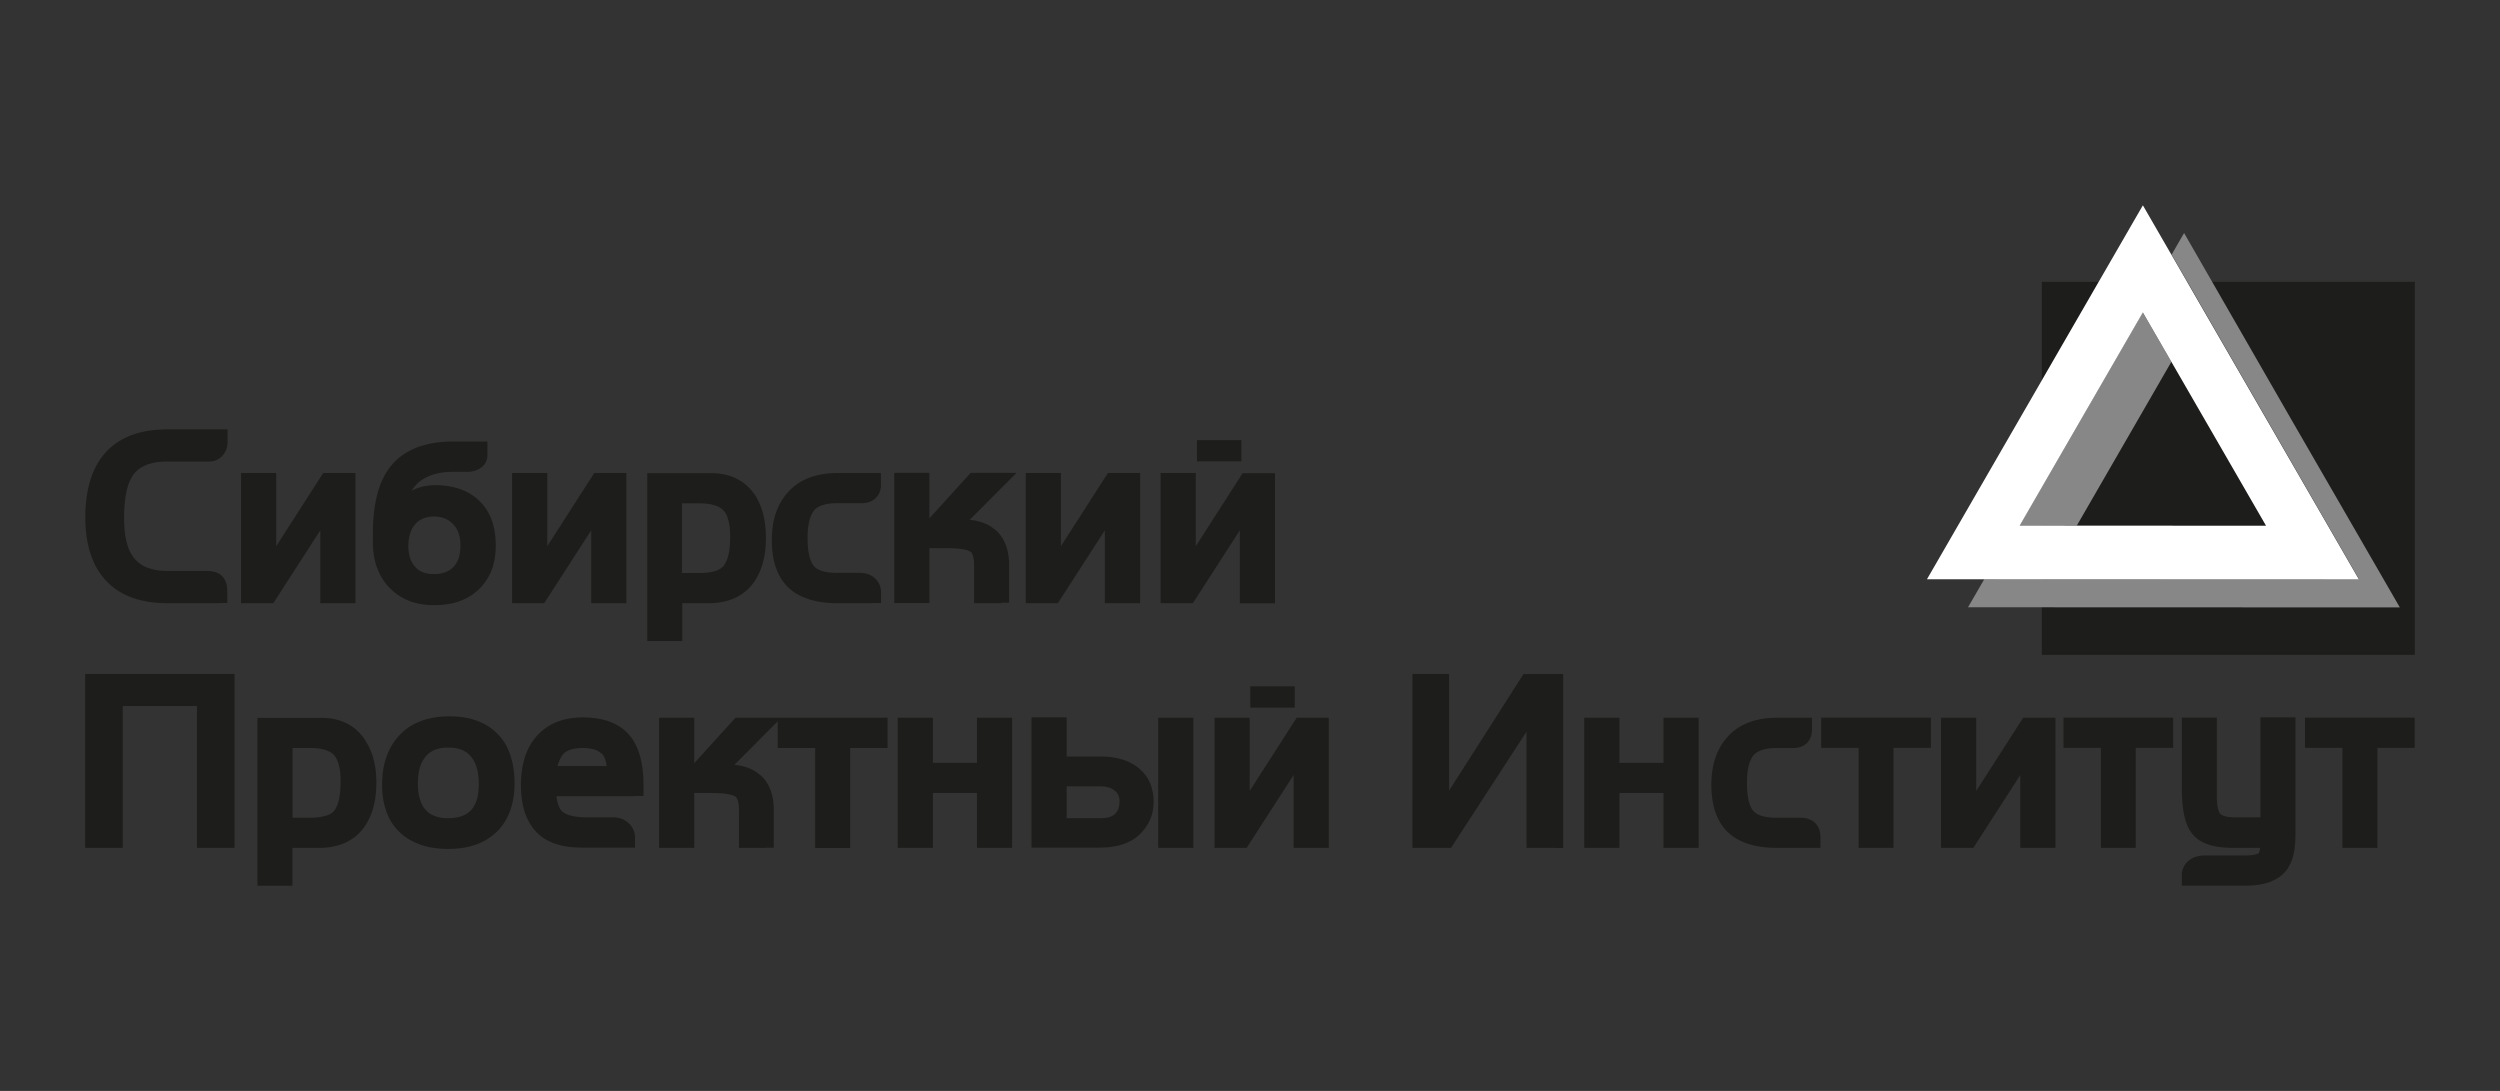
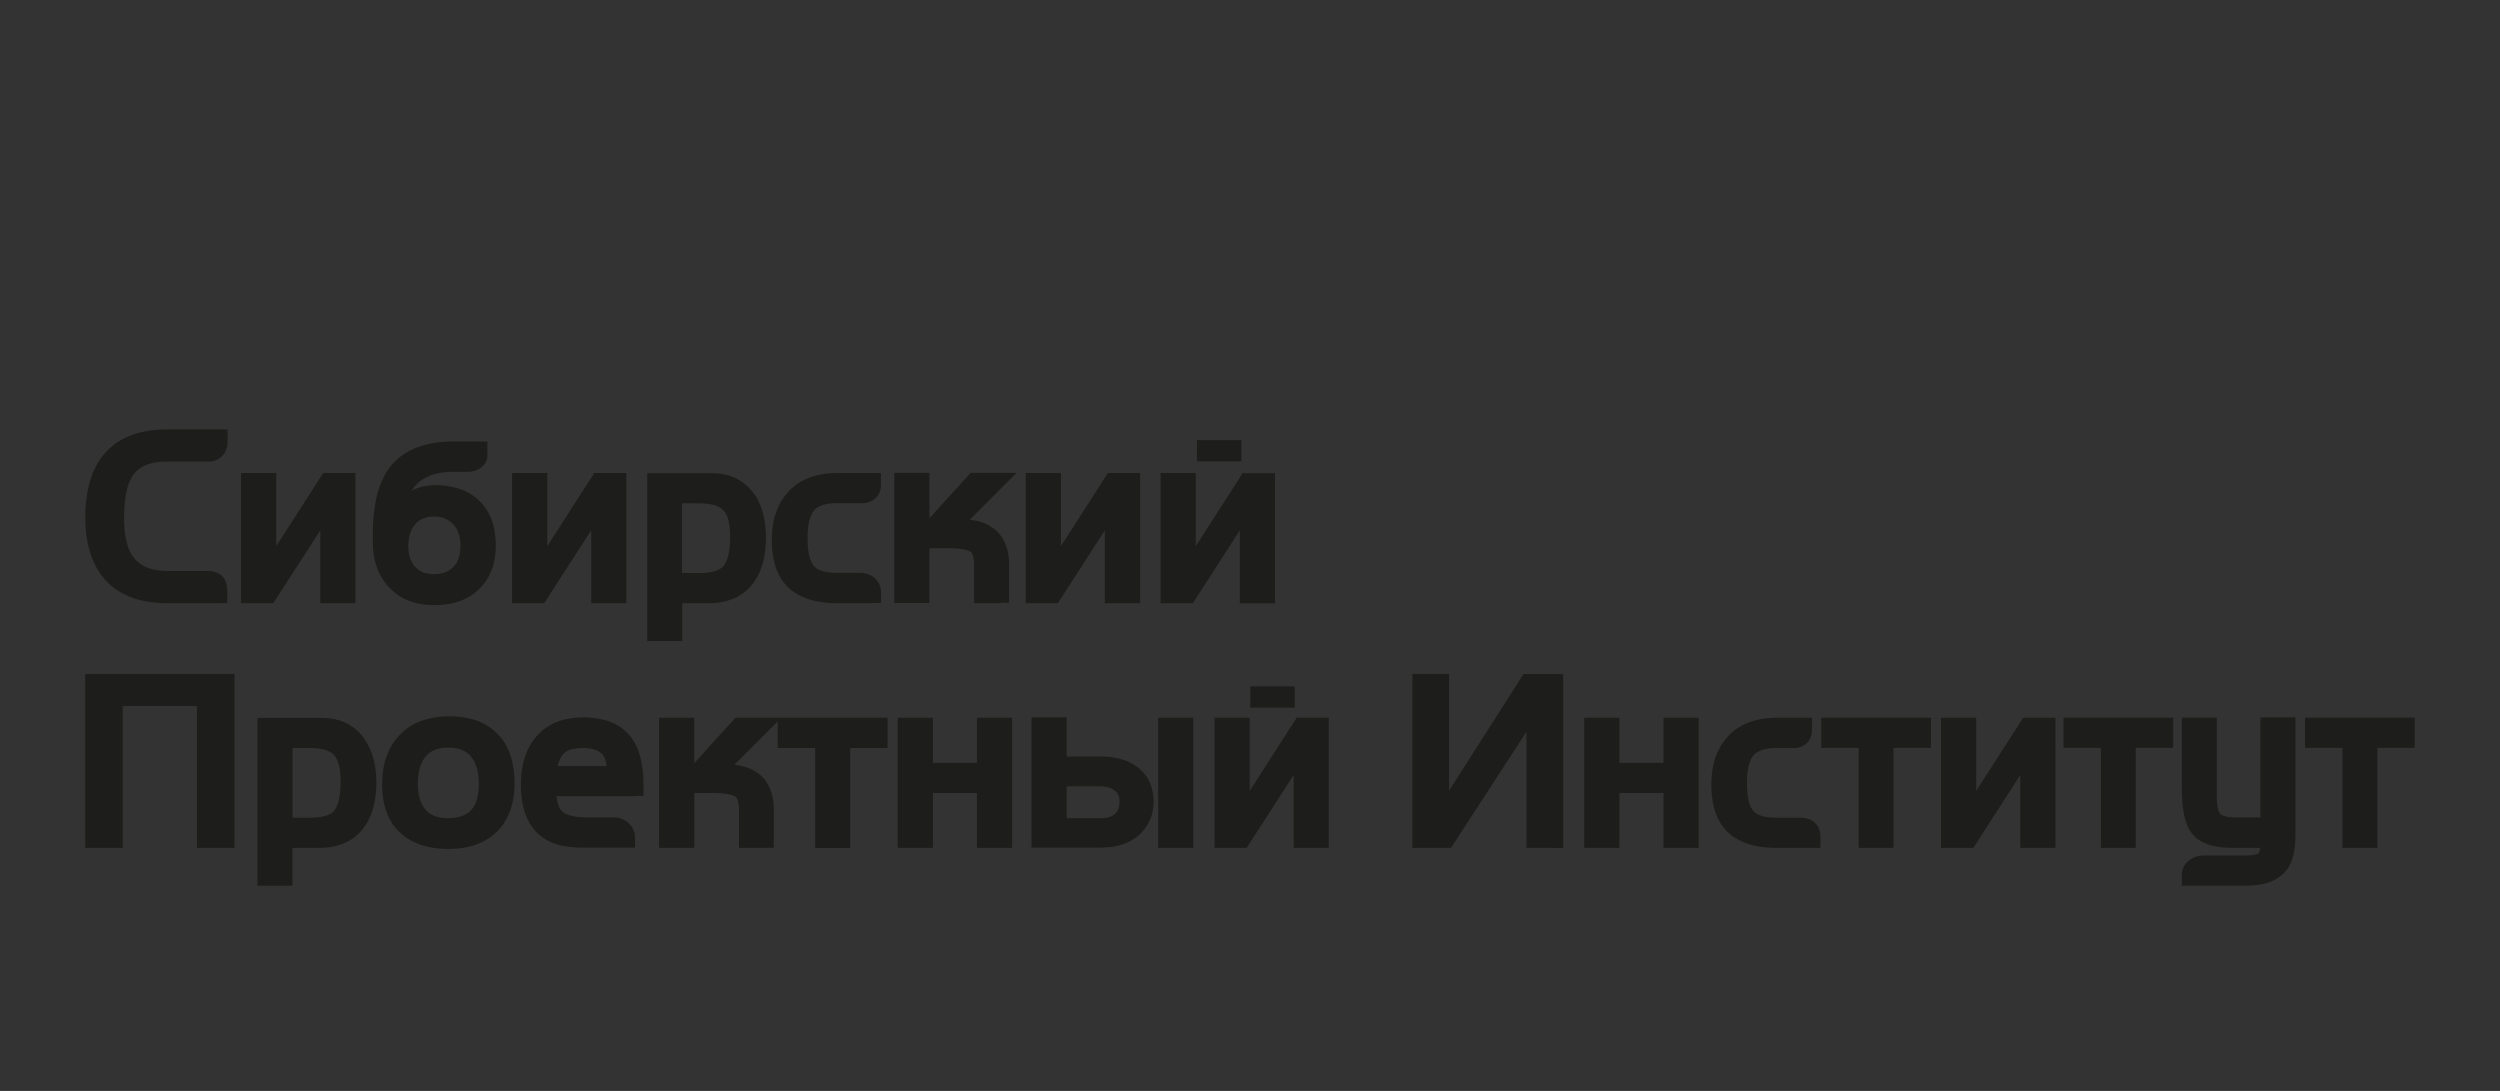
<svg xmlns="http://www.w3.org/2000/svg" width="165" height="72" fill="none">
  <rect width="100%" height="100%" fill="#333333" stroke="none" />
  <path d="M14.48 39.81h-3.43c-.92 0-1.72-.13-2.42-.4-.72-.28-1.31-.69-1.78-1.25-.41-.49-.72-1.08-.92-1.76-.2-.66-.3-1.41-.3-2.25v-.01c0-.86.1-1.63.29-2.3.03-.1.06-.21.1-.33.19-.56.46-1.05.79-1.46l.01-.01c.13-.16.27-.31.42-.45.16-.14.32-.27.48-.38.86-.58 1.97-.87 3.33-.87h3.97V29.22c-.01.63-.49 1.24-1.21 1.24H11.04c-.58 0-1.07.09-1.46.26l-.18.09c-.28.15-.5.36-.67.63a2.825 2.825 0 0 0-.25.53c-.19.56-.29 1.3-.29 2.23v.01c0 .58.05 1.09.16 1.52.01.06.03.12.05.2.09.32.22.59.38.81.07.09.13.17.2.24.07.07.15.14.23.2.44.33 1.05.5 1.83.5h2.59c.92 0 1.37.47 1.37 1.34v.78h-.52v.01Zm8.44 0h-1.78V35l-2.94 4.56-.16.25h-2.13v-8.59H18.23v4.83l2.94-4.58.16-.25h2.13v8.59h-.54Zm9.8-3.8c0 .6-.09 1.13-.27 1.61-.19.49-.47.91-.84 1.27l-.01.01-.01.01c-.11.1-.22.19-.32.27-.12.09-.24.16-.36.23-.63.36-1.38.53-2.25.53-1.25 0-2.24-.39-2.97-1.17h-.01c-.1-.1-.19-.22-.28-.34-.09-.12-.17-.24-.24-.37-.37-.64-.55-1.4-.55-2.26v-.61c0-.97.1-1.81.28-2.53.03-.12.06-.23.1-.35.19-.6.46-1.11.79-1.53l.01-.01c.22-.27.47-.52.76-.72.28-.2.6-.37.95-.51.68-.26 1.47-.4 2.38-.4h2.29v.9c0 .72-.67 1.1-1.31 1.1h-.97c-.51 0-.96.07-1.36.2-.07.02-.13.04-.18.07-.29.12-.56.28-.78.48-.07.07-.14.14-.2.21-.06.08-.12.16-.17.23l-.04.06.08-.04c.22-.11.46-.19.71-.25.25-.05.51-.08.78-.08h.01c.6 0 1.14.09 1.62.26l.24.09c.4.17.75.41 1.05.7.37.36.64.79.82 1.3.16.47.25 1.02.25 1.64Zm-2.33 0c0-.61-.16-1.08-.49-1.42-.32-.33-.74-.5-1.26-.5h-.01c-.26 0-.49.04-.69.13-.06.02-.12.06-.19.09-.12.07-.23.16-.33.27-.15.16-.26.36-.34.59-.08.25-.13.53-.13.85 0 .6.15 1.07.46 1.4.15.16.32.28.51.35.2.08.44.12.71.12.57 0 1-.16 1.29-.47.32-.32.47-.79.47-1.41Zm10.41 3.8h-1.78V35l-2.94 4.56-.16.25H33.8v-8.59H36.12v4.83l2.94-4.58.16-.25h2.12v8.59h-.54Zm9.75-4.3c0 .64-.08 1.23-.23 1.74-.16.53-.4.99-.72 1.38-.33.4-.74.69-1.22.89-.47.19-1 .29-1.59.29h-1.76v2.5h-2.31V31.23h4.25c.52 0 .99.09 1.42.26.43.18.81.44 1.13.79.09.11.19.22.28.35.09.12.16.25.23.39.35.69.52 1.51.52 2.49Zm-2.36-.1v-.01c0-.44-.04-.81-.13-1.11l-.04-.13c-.07-.2-.16-.36-.28-.48-.13-.14-.32-.25-.57-.33-.28-.09-.63-.13-1.04-.13h-1.12v4.6H46.14c.43 0 .8-.05 1.09-.14.09-.03.17-.06.23-.1.13-.07.23-.14.3-.23.03-.04.06-.09.09-.14l.09-.18c.17-.37.25-.91.25-1.62Zm9.42 4.4h-2.34c-.74 0-1.39-.09-1.94-.28-.1-.03-.19-.07-.27-.1-.46-.19-.85-.45-1.16-.79-.33-.35-.57-.79-.73-1.3-.15-.49-.23-1.05-.23-1.68v-.01c0-.67.09-1.27.27-1.8.03-.08.06-.17.1-.26.18-.44.44-.83.75-1.16v-.01c.11-.11.22-.22.35-.32.12-.1.25-.19.38-.27.67-.4 1.5-.61 2.48-.61h2.87V32.04c0 .66-.5 1.17-1.25 1.17h-1.62c-.39 0-.73.04-.99.13-.23.08-.42.19-.55.34v.01c-.03.04-.06.08-.09.13s-.07.11-.09.17c-.17.36-.25.87-.25 1.53 0 .47.04.87.12 1.19.07.28.17.5.3.65.12.14.29.24.52.32.27.09.62.13 1.04.13h1.47c.88 0 1.4.61 1.4 1.29V39.8h-.54v.01Zm8.46 0h-1.78V37.3c0-.27-.03-.5-.09-.66-.02-.04-.03-.08-.05-.12a.357.357 0 0 0-.1-.11c-.1-.06-.27-.12-.51-.16-.28-.05-.65-.07-1.11-.07h-1.09v3.62H59.02v-8.59H61.34v3l2.56-2.82.16-.18H67.09l-.91.91L64 34.31c.67.06 1.23.27 1.66.64h.01c.09.07.17.15.25.24.07.09.15.18.21.28.31.48.47 1.08.47 1.81v2.5h-.53v.03Zm8.63 0h-1.78V35l-2.94 4.56-.16.25H67.7v-8.59H70.02v4.83l2.94-4.58.16-.25h2.13v8.59h-.55Zm7.31-8.58h2.14v8.59H81.83V35l-2.94 4.56-.16.25H76.6v-8.59h2.32v4.83l2.94-4.58v-.01l.14-.22.01-.01ZM79 29.05h2.93v1.4H79v-1.4ZM14.94 55.96H13V46.6H8.1v9.36H5.62V44.48h9.86v11.48h-.54Zm9.9-4.3c0 .64-.08 1.23-.23 1.74-.16.53-.4.99-.72 1.38-.33.4-.74.69-1.22.89-.47.19-1 .29-1.59.29H19.3v2.5h-2.31V47.38h4.25c.52 0 .99.09 1.42.26.43.18.81.44 1.13.8.1.11.19.22.27.35.08.12.16.25.23.39.37.67.55 1.5.55 2.48Zm-2.36-.1v-.01c0-.44-.04-.81-.13-1.11-.02-.06-.03-.11-.04-.13-.07-.2-.16-.36-.27-.48-.13-.14-.32-.25-.57-.33-.28-.09-.62-.13-1.04-.13h-1.12v4.6H20.44c.43 0 .8-.05 1.09-.14.09-.03.17-.06.23-.09.13-.07.23-.14.3-.23.03-.04.06-.09.09-.14l.09-.18c.16-.38.24-.93.24-1.63Zm11.48.14c0 1.35-.39 2.41-1.15 3.18h-.01c-.11.11-.22.21-.35.3-.12.1-.25.18-.38.26-.67.39-1.5.59-2.47.59h-.01c-.68 0-1.28-.09-1.81-.27-.07-.02-.15-.06-.26-.1-.44-.18-.82-.43-1.15-.74-.39-.37-.68-.83-.87-1.37-.19-.52-.28-1.11-.28-1.76 0-1.36.38-2.45 1.15-3.27.78-.83 1.88-1.24 3.31-1.24 1.36 0 2.41.39 3.16 1.16l.01.01.01.01a3.27 3.27 0 0 1 .55.74c.36.68.55 1.51.55 2.5Zm-2.36.04c0-.42-.05-.79-.14-1.09a2.04 2.04 0 0 0-.39-.73v-.01l-.15-.15c-.05-.04-.1-.09-.16-.12-.3-.2-.69-.3-1.17-.3h-.01c-.33 0-.63.05-.88.15a1.548 1.548 0 0 0-.59.42c-.17.2-.3.44-.39.72-.09.3-.14.66-.14 1.08 0 1.53.66 2.29 1.97 2.29.7 0 1.22-.18 1.54-.53.11-.11.19-.25.27-.4.16-.35.24-.79.24-1.33Zm10.34.81h-5.21c.02.18.05.34.09.48.07.23.16.41.29.53h.01c.03.03.06.06.1.08.05.03.1.06.14.08.32.15.8.23 1.43.23h1.73c.77 0 1.38.6 1.39 1.29V55.94H38.38c-1.37 0-2.38-.36-3.04-1.09-.32-.36-.57-.8-.73-1.33-.15-.5-.23-1.08-.23-1.72 0-.67.09-1.28.26-1.82.18-.55.45-1.03.81-1.43.37-.4.81-.71 1.32-.91.5-.19 1.07-.29 1.7-.29.69 0 1.29.1 1.8.29.54.21.98.52 1.32.94.3.37.52.83.67 1.39.14.53.21 1.14.21 1.83v.73h-.53v.02Zm-1.9-1.99c-.05-.39-.16-.66-.33-.83h-.02c-.02-.02-.06-.05-.1-.08-.04-.03-.08-.05-.12-.08-.24-.13-.58-.2-.99-.2-.6 0-1.02.12-1.26.35-.12.12-.22.28-.31.5-.04.1-.08.21-.11.34h3.24Zm10.51 5.4h-1.78v-2.51c0-.27-.03-.5-.09-.66-.02-.04-.03-.08-.05-.11a.357.357 0 0 0-.1-.11c-.1-.06-.27-.12-.51-.16-.28-.05-.65-.07-1.11-.07h-1.09v3.62H43.5v-8.59H45.82v3l2.56-2.82.16-.18h10.04v2H56.11v6.6H53.8v-6.6H51.33v-1.76l-.68.68-2.18 2.19c.67.06 1.23.27 1.66.64h.01c.09.07.17.15.25.24.07.08.15.18.21.28.31.48.47 1.08.47 1.81v2.5h-.52v.01Zm15.71 0h-1.78v-3.62h-2.91v3.62H59.25v-8.59H61.57v2.98h2.91v-2.98H66.8v8.59h-.54Zm11.96 0h-1.78v-8.59H78.76v8.59h-.54Zm-2.08-3.05c0 .39-.07.75-.19 1.08-.04.11-.09.22-.15.32-.11.21-.25.41-.42.59v.01c-.09.1-.19.19-.29.28-.1.08-.21.16-.33.23-.57.35-1.28.52-2.14.52h-4.54v-8.59H70.4v2.58h2.23c1.11 0 1.98.28 2.61.84.3.27.53.58.68.95.14.37.22.76.22 1.19Zm-2.25-.03c0-.16-.03-.29-.08-.4a.8.8 0 0 0-.23-.29c-.11-.09-.25-.17-.39-.21a1.89 1.89 0 0 0-.56-.08H70.4V54h2.23c.45 0 .78-.1.97-.29.09-.09.17-.21.21-.33.05-.15.08-.31.08-.5Zm11.87-5.51H87.7v8.59H85.38v-4.81l-2.94 4.56-.16.25h-2.12v-8.59H82.48v4.83l2.94-4.58.01-.01.15-.24h.18Zm16.86 8.59h-1.87v-7.67l-4.82 7.42-.16.25h-2.55V44.48h2.42v7.7l4.75-7.44.16-.25h2.62v11.48h-.55v-.01Zm8.95 0h-1.78v-3.62h-2.91v3.62H104.56v-8.59H106.88v2.98h2.91v-2.98H112.11v8.59h-.54Zm8.05 0h-2.34c-.74 0-1.39-.09-1.94-.28-.1-.03-.19-.07-.27-.1-.46-.19-.85-.45-1.16-.79-.33-.35-.57-.79-.73-1.3-.15-.49-.23-1.05-.23-1.68v-.01c0-.67.09-1.27.27-1.8.03-.08.06-.17.1-.26.18-.44.44-.83.75-1.16v-.01c.1-.11.22-.22.35-.32.12-.1.25-.19.38-.27.67-.4 1.5-.61 2.48-.61h2.31v.77c0 .76-.49 1.23-1.21 1.23h-1.1c-.39 0-.72.04-.99.13-.23.08-.42.19-.55.34l-.01.01a.73.73 0 0 0-.09.13c-.03.05-.07.11-.09.17-.17.36-.25.87-.25 1.53 0 .47.04.87.12 1.19.07.28.17.5.3.65.12.14.29.24.52.32.27.09.62.13 1.04.13h1.54c.88 0 1.32.54 1.33 1.25v.74h-.53Zm7.28-6.6h-1.93v6.6h-2.3v-6.6H120.2v-2h7.24v2h-.54Zm8.22 6.6h-1.78v-4.81l-2.94 4.56-.16.25h-2.13v-8.59H130.43v4.83l2.94-4.58.16-.25h2.13v8.59h-.54Zm7.77-6.6h-1.93v6.6h-2.3v-6.6H136.19v-2h7.24v2h-.54Zm8.61 5.7c0 .97-.15 1.69-.46 2.17v.02c-.08.12-.16.22-.25.32-.1.1-.2.19-.31.28-.54.4-1.28.6-2.23.6H144v-.74c0-.57.51-1.25 1.5-1.25h2.66c.3 0 .54-.02.71-.07.11-.03.18-.06.21-.09.02-.03.04-.1.07-.21.01-.04.01-.09.02-.13h-1.76c-.6 0-1.11-.06-1.52-.18-.08-.02-.14-.04-.21-.07-.37-.13-.67-.32-.89-.56l-.01-.01c-.08-.09-.16-.19-.23-.3-.07-.11-.13-.22-.18-.35-.25-.58-.37-1.4-.37-2.46v-4.67h2.31v5.11c0 .66.08 1.08.23 1.25.06.06.16.11.31.15.19.06.45.08.77.08h1.57v-6.6h2.31v7.71Zm7.34-5.7h-1.93v6.6h-2.31v-6.6H152.13v-2h7.24v2h-.53ZM82.52 45.3h2.93v1.4h-2.93v-1.4Z" fill="#1D1D1B" />
-   <path fill-rule="evenodd" clip-rule="evenodd" d="M134.76 34.69v-2.54l2.6-4.5 4.06-7.04c2.71 4.7 5.43 9.39 8.14 14.09-4.94 0-9.86-.01-14.8-.01Zm9.59-16.09h15.03v24.62h-24.62v-4.98c6.97 0 13.94-.01 20.92-.01-3.78-6.54-7.56-13.08-11.33-19.63Zm-9.59 0h3.75l-3.75 6.5v-6.5Z" fill="#1D1D1B" />
-   <path d="M143.31 23.88c-2.08 3.6-4.16 7.21-6.24 10.81h-3.78l4.07-7.04 4.06-7.04 1.89 3.27Zm15.08 16.21c-9.5 0-19-.01-28.5-.01l1.07-1.85c8.24 0 16.48-.01 24.73-.01L143.33 16.8l.82-1.42c4.73 8.25 9.48 16.48 14.24 24.71Z" fill="#878787" />
-   <path fill-rule="evenodd" clip-rule="evenodd" d="m141.43 20.62 8.13 14.08-16.26-.01 8.13-14.07Zm0-7.07 14.25 24.68h-28.5l14.25-24.68Z" fill="#fff" />
</svg>